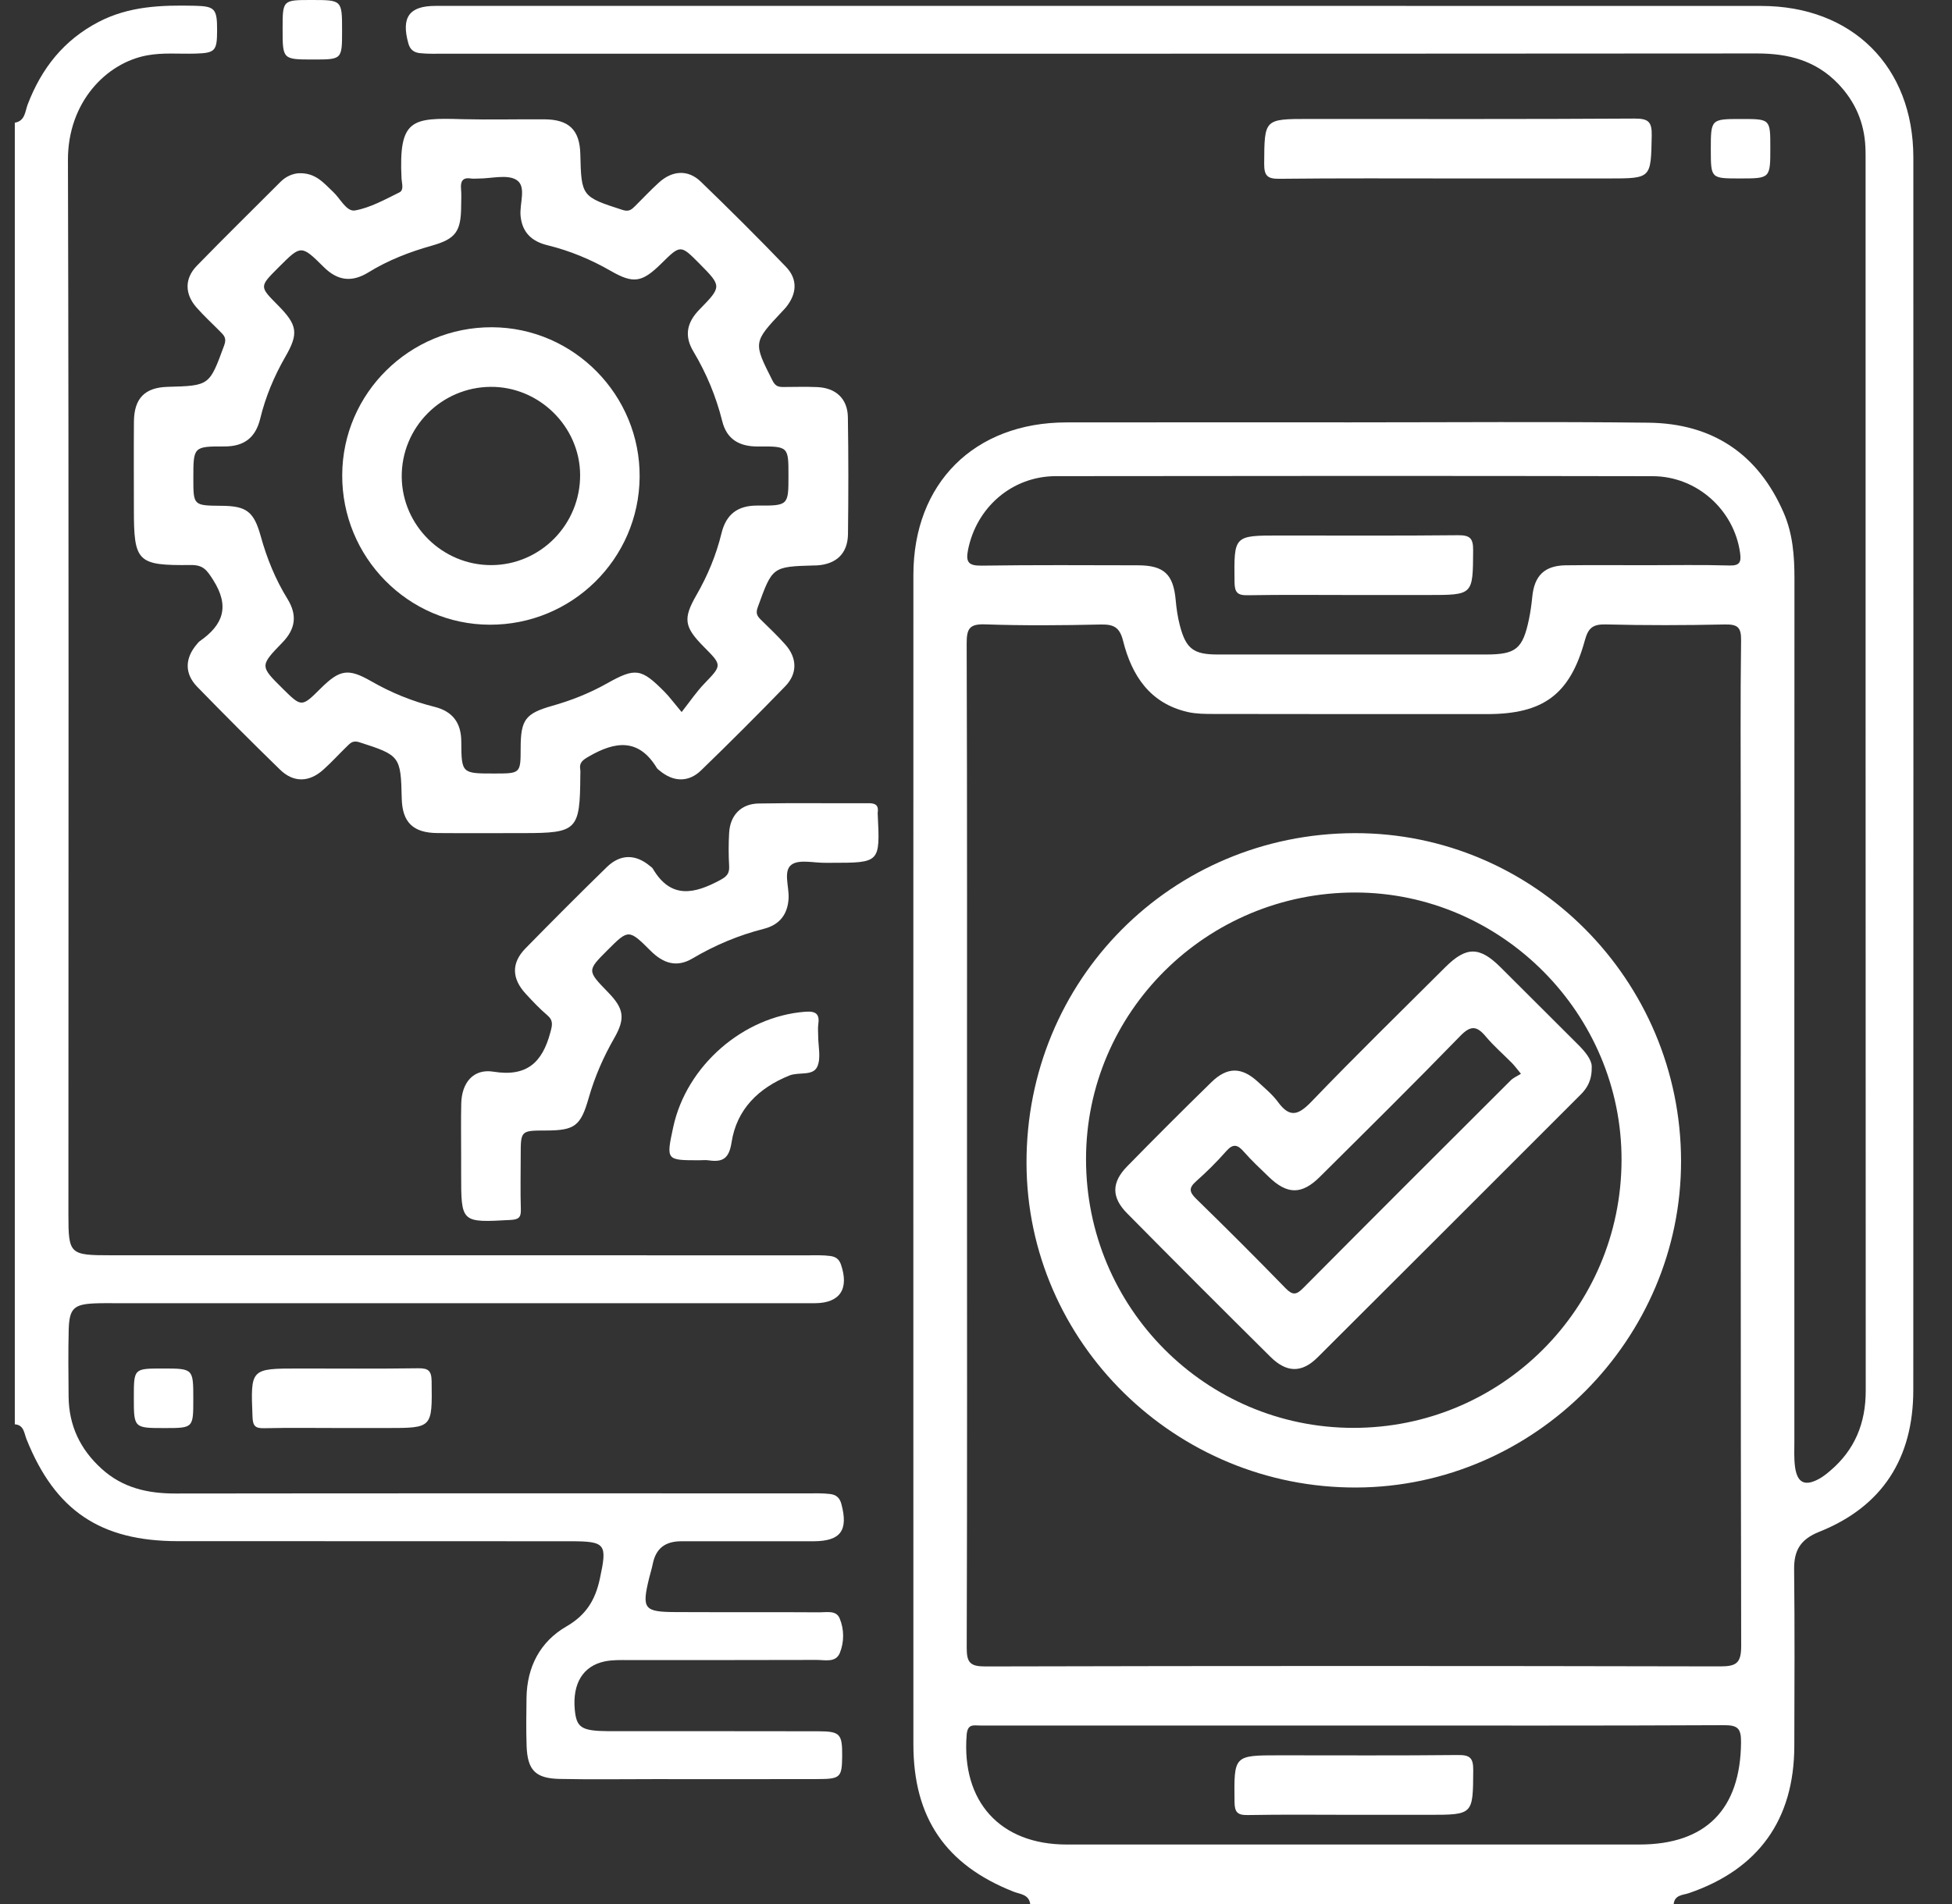
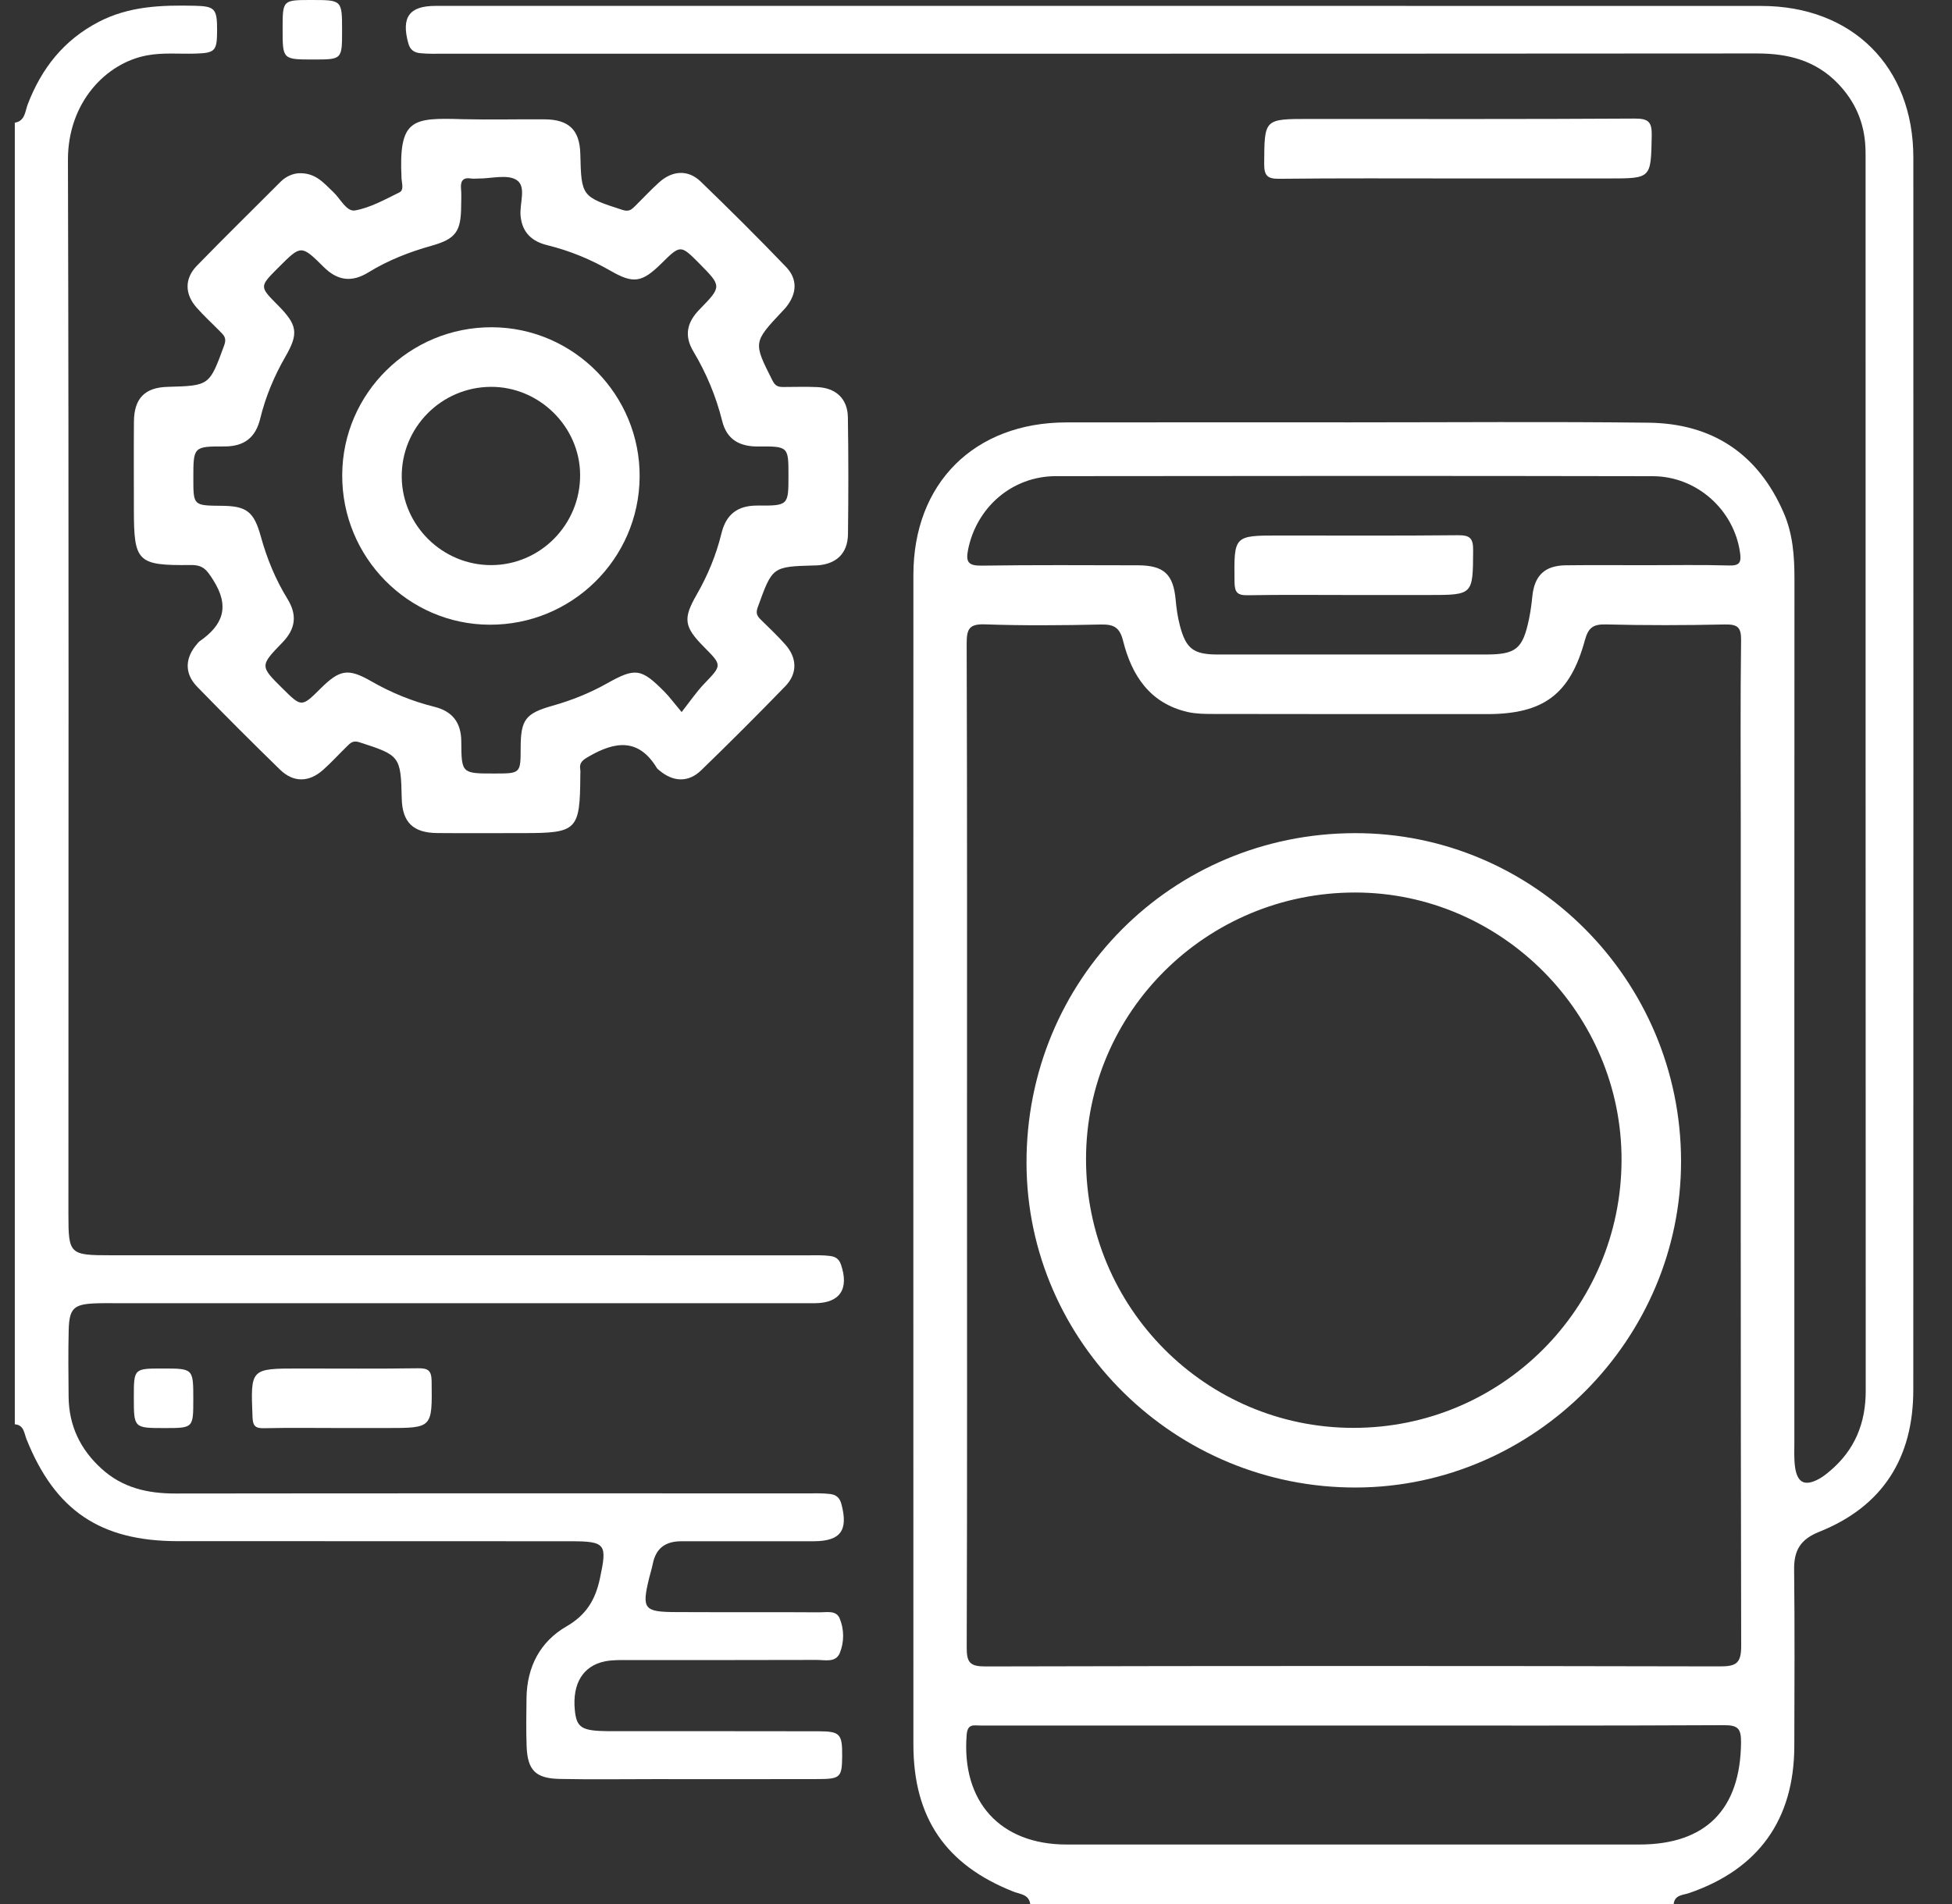
<svg xmlns="http://www.w3.org/2000/svg" width="41" height="40" viewBox="0 0 41 40" fill="none">
  <rect x="0" y="0" width="41" height="40" fill="#333333" stroke="none" />
  <path d="M35.475 39.771C36.934 39.271 37.684 38.229 37.688 36.682C37.691 35.445 37.698 34.208 37.684 32.972C37.679 32.566 37.82 32.337 38.212 32.18C39.546 31.648 40.187 30.624 40.187 29.201C40.19 20.569 40.19 11.938 40.188 3.306C40.187 1.402 38.906 0.125 36.993 0.125C27.71 0.122 18.428 0.124 9.145 0.124C8.593 0.124 8.425 0.365 8.577 0.912C8.615 1.048 8.697 1.104 8.824 1.117C8.994 1.135 9.163 1.128 9.332 1.128C18.524 1.128 27.715 1.13 36.906 1.123C37.563 1.123 38.139 1.272 38.606 1.757C38.965 2.131 39.157 2.572 39.181 3.088C39.184 3.152 39.185 3.218 39.185 3.283C39.186 11.928 39.184 20.572 39.188 29.217C39.188 29.9 38.958 30.462 38.437 30.902C38.367 30.962 38.296 31.018 38.217 31.063C37.912 31.233 37.75 31.157 37.703 30.817C37.679 30.636 37.689 30.452 37.689 30.27C37.689 24.23 37.688 18.188 37.691 12.148C37.691 11.675 37.655 11.209 37.464 10.771C36.925 9.529 35.961 8.895 34.623 8.88C32.54 8.856 30.456 8.873 28.373 8.873C26.381 8.873 24.39 8.871 22.398 8.874C20.465 8.877 19.185 10.151 19.185 12.078C19.183 20.267 19.184 28.456 19.185 36.645C19.185 38.188 19.863 39.178 21.287 39.74C21.423 39.794 21.611 39.794 21.639 40.001C26.144 40.001 30.649 40.001 35.154 40.001C35.175 39.805 35.35 39.814 35.475 39.771ZM20.332 11.555C20.508 10.66 21.256 10.005 22.176 10.003C26.355 9.997 30.535 9.996 34.714 10.004C35.642 10.006 36.421 10.712 36.548 11.609C36.575 11.798 36.552 11.888 36.322 11.88C35.736 11.863 35.15 11.874 34.564 11.874C34.005 11.874 33.445 11.869 32.885 11.876C32.44 11.883 32.227 12.094 32.184 12.539C32.169 12.694 32.147 12.85 32.116 13.002C31.984 13.636 31.843 13.75 31.202 13.75C29.328 13.75 27.452 13.75 25.578 13.75C25.071 13.75 24.911 13.633 24.782 13.141C24.736 12.965 24.71 12.784 24.694 12.603C24.645 12.063 24.447 11.876 23.895 11.876C22.802 11.874 21.707 11.867 20.614 11.883C20.343 11.886 20.282 11.81 20.332 11.555ZM20.311 24.065C20.311 20.55 20.316 17.037 20.304 13.522C20.303 13.207 20.361 13.104 20.698 13.117C21.504 13.145 22.312 13.138 23.118 13.12C23.389 13.114 23.517 13.174 23.589 13.462C23.772 14.193 24.154 14.778 24.951 14.959C25.126 14.998 25.312 14.999 25.494 14.999C27.407 15.003 29.32 15.002 31.233 15.002C32.415 15.002 32.976 14.592 33.288 13.454C33.359 13.194 33.453 13.112 33.726 13.118C34.558 13.139 35.392 13.137 36.224 13.119C36.49 13.114 36.574 13.17 36.57 13.452C36.553 14.714 36.563 15.977 36.563 17.239C36.563 23.019 36.559 28.797 36.572 34.577C36.573 34.945 36.465 35.008 36.125 35.008C30.984 34.997 25.842 34.996 20.702 35.009C20.374 35.01 20.303 34.928 20.305 34.608C20.317 31.093 20.311 27.578 20.311 24.065ZM34.432 38.75C30.422 38.75 26.411 38.751 22.402 38.75C21.005 38.75 20.192 37.845 20.304 36.445C20.323 36.208 20.45 36.25 20.586 36.25C21.471 36.249 22.357 36.25 23.242 36.25C24.987 36.25 26.732 36.25 28.476 36.25C31.054 36.25 33.632 36.256 36.209 36.243C36.5 36.242 36.571 36.309 36.569 36.602C36.558 38.009 35.832 38.75 34.432 38.75Z" fill="white" />
  <path d="M13.711 32.853C13.779 32.517 13.985 32.377 14.322 32.379C15.155 32.38 15.989 32.38 16.822 32.379C16.913 32.379 17.005 32.379 17.096 32.379C17.658 32.375 17.82 32.152 17.673 31.598C17.637 31.462 17.561 31.401 17.432 31.386C17.276 31.367 17.12 31.373 16.964 31.373C12.538 31.373 8.112 31.37 3.684 31.376C3.103 31.377 2.576 31.258 2.135 30.857C1.686 30.45 1.447 29.951 1.441 29.342C1.437 28.873 1.431 28.404 1.443 27.936C1.456 27.485 1.549 27.399 2.006 27.381C2.162 27.375 2.318 27.378 2.475 27.378C7.253 27.378 12.031 27.378 16.808 27.378C16.913 27.378 17.016 27.379 17.121 27.378C17.643 27.374 17.838 27.078 17.664 26.567C17.624 26.449 17.55 26.401 17.438 26.386C17.282 26.365 17.126 26.372 16.97 26.372C12.088 26.372 7.206 26.372 2.324 26.371C1.46 26.371 1.437 26.349 1.437 25.508C1.437 18.126 1.448 10.744 1.427 3.362C1.424 2.149 2.23 1.321 3.09 1.163C3.425 1.101 3.766 1.136 4.103 1.126C4.52 1.114 4.559 1.071 4.56 0.638C4.561 0.183 4.515 0.131 4.088 0.121C3.397 0.106 2.716 0.126 2.074 0.459C1.338 0.842 0.873 1.435 0.582 2.193C0.526 2.339 0.53 2.541 0.311 2.578C0.311 11.693 0.311 20.807 0.311 29.922C0.504 29.936 0.507 30.11 0.556 30.233C1.157 31.734 2.107 32.377 3.738 32.377C6.485 32.379 9.232 32.376 11.978 32.379C12.728 32.379 12.756 32.436 12.6 33.164C12.505 33.61 12.313 33.928 11.898 34.168C11.346 34.487 11.069 35.016 11.059 35.667C11.055 36.005 11.049 36.344 11.061 36.681C11.079 37.188 11.247 37.361 11.752 37.372C12.416 37.386 13.08 37.376 13.744 37.376C14.889 37.377 16.035 37.378 17.181 37.375C17.651 37.374 17.684 37.337 17.689 36.902C17.693 36.427 17.649 36.373 17.193 36.371C15.8 36.367 14.407 36.37 13.014 36.369C12.936 36.369 12.857 36.369 12.78 36.369C12.213 36.364 12.109 36.297 12.073 35.92C12.021 35.366 12.248 34.997 12.702 34.903C12.869 34.869 13.039 34.875 13.208 34.875C14.523 34.874 15.838 34.877 17.153 34.872C17.326 34.871 17.554 34.936 17.64 34.725C17.733 34.494 17.733 34.231 17.636 33.999C17.564 33.825 17.367 33.873 17.217 33.872C16.214 33.865 15.212 33.872 14.21 33.867C13.524 33.865 13.476 33.804 13.635 33.151C13.659 33.054 13.691 32.954 13.711 32.853Z" fill="white" />
  <path d="M8.434 3.754C8.439 3.851 8.49 3.992 8.389 4.042C8.087 4.19 7.781 4.363 7.458 4.421C7.277 4.453 7.15 4.173 6.999 4.033C6.8 3.847 6.629 3.622 6.269 3.64C6.155 3.648 6.013 3.7 5.896 3.816C5.308 4.406 4.713 4.988 4.132 5.586C3.873 5.854 3.88 6.179 4.128 6.46C4.282 6.636 4.456 6.794 4.621 6.962C4.701 7.043 4.767 7.099 4.709 7.255C4.398 8.1 4.407 8.103 3.522 8.127C3.043 8.14 2.817 8.367 2.813 8.858C2.808 9.47 2.812 10.08 2.812 10.692C2.812 11.806 2.879 11.883 4.007 11.87C4.269 11.867 4.344 11.975 4.478 12.185C4.831 12.742 4.687 13.127 4.197 13.469C4.176 13.483 4.159 13.505 4.142 13.525C3.882 13.823 3.87 14.149 4.143 14.429C4.715 15.017 5.294 15.597 5.882 16.169C6.164 16.444 6.491 16.437 6.786 16.174C6.961 16.019 7.118 15.844 7.286 15.681C7.357 15.612 7.41 15.549 7.548 15.593C8.399 15.867 8.419 15.883 8.438 16.771C8.449 17.274 8.675 17.498 9.189 17.501C9.787 17.506 10.386 17.502 10.985 17.502C12.126 17.502 12.182 17.446 12.189 16.288C12.189 16.249 12.194 16.209 12.188 16.171C12.161 16.015 12.247 15.962 12.374 15.889C12.923 15.572 13.414 15.505 13.795 16.132C13.807 16.153 13.831 16.169 13.851 16.186C14.137 16.428 14.458 16.444 14.726 16.184C15.324 15.605 15.913 15.016 16.493 14.418C16.753 14.15 16.744 13.824 16.498 13.544C16.335 13.359 16.154 13.189 15.978 13.016C15.899 12.937 15.87 12.879 15.918 12.751C16.224 11.907 16.218 11.904 17.104 11.879C17.116 11.879 17.13 11.879 17.142 11.879C17.559 11.859 17.804 11.634 17.811 11.225C17.821 10.405 17.822 9.585 17.809 8.766C17.803 8.377 17.558 8.149 17.165 8.132C16.931 8.122 16.696 8.129 16.462 8.13C16.356 8.131 16.288 8.119 16.226 7.996C15.821 7.193 15.816 7.196 16.433 6.539C16.46 6.51 16.488 6.482 16.512 6.452C16.738 6.169 16.759 5.867 16.509 5.606C15.923 4.996 15.323 4.399 14.715 3.812C14.45 3.559 14.121 3.58 13.841 3.834C13.667 3.991 13.508 4.163 13.341 4.328C13.268 4.399 13.215 4.454 13.078 4.411C12.219 4.133 12.21 4.13 12.189 3.235C12.177 2.732 11.952 2.51 11.437 2.507C10.865 2.503 10.291 2.518 9.719 2.504C8.653 2.472 8.371 2.491 8.434 3.754ZM9.066 5.162C9.573 5.019 9.684 4.864 9.686 4.326C9.687 4.209 9.694 4.091 9.684 3.975C9.67 3.818 9.708 3.721 9.892 3.75C9.943 3.757 9.996 3.751 10.047 3.751C10.321 3.752 10.656 3.657 10.85 3.781C11.067 3.92 10.906 4.28 10.935 4.543C10.971 4.891 11.177 5.074 11.499 5.152C11.968 5.267 12.409 5.45 12.828 5.691C13.306 5.966 13.485 5.936 13.89 5.537C14.294 5.138 14.294 5.138 14.691 5.538C15.159 6.012 15.165 6.018 14.692 6.502C14.428 6.771 14.367 7.053 14.562 7.38C14.837 7.84 15.04 8.327 15.17 8.848C15.265 9.232 15.532 9.383 15.924 9.38C16.561 9.374 16.561 9.385 16.561 9.989C16.561 10.615 16.561 10.626 15.908 10.621C15.492 10.619 15.251 10.806 15.154 11.204C15.043 11.66 14.865 12.089 14.63 12.498C14.341 13 14.37 13.171 14.786 13.591C15.171 13.979 15.166 13.974 14.79 14.366C14.63 14.533 14.498 14.728 14.317 14.959C14.143 14.752 14.059 14.636 13.959 14.535C13.467 14.038 13.347 14.022 12.746 14.359C12.382 14.564 11.997 14.716 11.596 14.829C11.037 14.988 10.937 15.12 10.936 15.711C10.935 16.25 10.935 16.25 10.381 16.25C9.701 16.25 9.692 16.25 9.689 15.579C9.687 15.18 9.504 14.944 9.125 14.849C8.656 14.732 8.215 14.552 7.796 14.311C7.314 14.035 7.137 14.064 6.735 14.463C6.335 14.86 6.335 14.86 5.934 14.463C5.461 13.994 5.455 13.989 5.931 13.499C6.208 13.214 6.247 12.923 6.04 12.585C5.786 12.174 5.605 11.73 5.477 11.266C5.333 10.748 5.18 10.63 4.657 10.626C4.061 10.621 4.061 10.621 4.061 10.049C4.061 9.387 4.061 9.377 4.715 9.379C5.131 9.38 5.37 9.191 5.466 8.793C5.577 8.337 5.756 7.908 5.991 7.499C6.279 7.002 6.248 6.826 5.832 6.407C5.449 6.021 5.449 6.021 5.834 5.634C5.843 5.625 5.853 5.616 5.861 5.607C6.321 5.148 6.327 5.14 6.797 5.607C7.091 5.901 7.391 5.937 7.742 5.72C8.154 5.466 8.601 5.293 9.066 5.162Z" fill="white" />
-   <path d="M15.936 16.88C15.565 16.886 15.336 17.127 15.315 17.496C15.301 17.73 15.302 17.965 15.315 18.199C15.322 18.348 15.268 18.412 15.133 18.485C14.59 18.779 14.092 18.897 13.712 18.249C13.7 18.227 13.675 18.212 13.655 18.196C13.354 17.942 13.034 17.937 12.749 18.213C12.171 18.776 11.601 19.348 11.037 19.924C10.735 20.233 10.747 20.562 11.05 20.886C11.191 21.038 11.335 21.192 11.492 21.325C11.627 21.439 11.601 21.536 11.559 21.692C11.391 22.319 11.067 22.628 10.363 22.514C9.942 22.447 9.698 22.745 9.688 23.184C9.68 23.548 9.686 23.913 9.686 24.277C9.686 24.407 9.686 24.537 9.686 24.668C9.686 25.691 9.686 25.686 10.722 25.629C10.892 25.62 10.945 25.578 10.94 25.408C10.928 25.031 10.937 24.653 10.937 24.276C10.937 23.751 10.937 23.751 11.465 23.75C12.075 23.749 12.197 23.655 12.366 23.063C12.492 22.624 12.672 22.209 12.899 21.814C13.14 21.394 13.107 21.19 12.77 20.844C12.33 20.391 12.33 20.391 12.76 19.961C13.2 19.521 13.206 19.516 13.667 19.976C13.929 20.237 14.211 20.332 14.542 20.137C15.015 19.857 15.513 19.648 16.046 19.512C16.369 19.43 16.547 19.214 16.564 18.867C16.575 18.626 16.448 18.297 16.624 18.166C16.786 18.047 17.097 18.131 17.343 18.126C17.381 18.125 17.421 18.126 17.46 18.126C18.486 18.126 18.486 18.126 18.436 17.11C18.435 17.097 18.434 17.084 18.436 17.071C18.458 16.918 18.39 16.872 18.24 16.874C17.472 16.879 16.704 16.866 15.936 16.88Z" fill="white" />
  <path d="M26.873 3.756C28.123 3.742 29.373 3.749 30.623 3.749C31.678 3.749 32.732 3.749 33.787 3.749C34.69 3.749 34.675 3.749 34.693 2.85C34.699 2.556 34.622 2.49 34.332 2.491C32.053 2.505 29.775 2.499 27.498 2.499C26.549 2.499 26.559 2.499 26.553 3.436C26.551 3.694 26.621 3.759 26.873 3.756Z" fill="white" />
-   <path d="M17.187 21.523C17.22 21.301 17.138 21.238 16.911 21.255C15.609 21.354 14.418 22.389 14.14 23.681C13.991 24.375 13.991 24.375 14.684 24.375C14.749 24.375 14.816 24.367 14.88 24.376C15.176 24.419 15.312 24.347 15.366 23.998C15.474 23.303 15.932 22.857 16.579 22.595C16.777 22.515 17.073 22.611 17.165 22.411C17.25 22.228 17.184 21.978 17.185 21.756C17.185 21.678 17.176 21.599 17.187 21.523Z" fill="white" />
  <path d="M8.782 28.745C7.949 28.757 7.117 28.75 6.283 28.75C5.257 28.75 5.263 28.75 5.304 29.769C5.311 29.96 5.365 30.008 5.548 30.004C6.082 29.992 6.615 30 7.149 30C7.475 30 7.799 30 8.125 30C9.086 30 9.078 30 9.066 29.02C9.063 28.795 8.997 28.742 8.782 28.745Z" fill="white" />
  <path d="M6.581 1.25C7.185 1.25 7.185 1.25 7.185 0.643C7.185 0 7.185 0 6.54 0C5.936 0 5.936 0 5.936 0.607C5.936 1.25 5.936 1.25 6.581 1.25Z" fill="white" />
-   <path d="M36.541 3.749C37.184 3.749 37.184 3.749 37.184 3.104C37.184 2.5 37.184 2.5 36.578 2.5C35.934 2.5 35.934 2.5 35.934 3.145C35.935 3.749 35.935 3.749 36.541 3.749Z" fill="white" />
  <path d="M3.415 28.75C2.811 28.75 2.811 28.75 2.811 29.357C2.811 30.001 2.811 30.001 3.456 30.001C4.06 30.001 4.06 30.001 4.06 29.394C4.06 28.75 4.06 28.75 3.415 28.75Z" fill="white" />
  <path d="M28.496 31.25C32.235 31.232 35.313 28.133 35.309 24.391C35.305 20.588 32.221 17.492 28.45 17.503C24.605 17.514 21.55 20.588 21.561 24.438C21.571 28.201 24.693 31.268 28.496 31.25ZM28.468 18.75C31.54 18.754 34.07 21.3 34.059 24.378C34.049 27.492 31.531 30.001 28.422 29.997C25.32 29.993 22.81 27.468 22.811 24.351C22.811 21.258 25.349 18.746 28.468 18.75Z" fill="white" />
  <path d="M26.21 12.505C26.939 12.492 27.668 12.5 28.396 12.5C28.93 12.5 29.464 12.5 29.997 12.5C30.946 12.5 30.936 12.5 30.942 11.563C30.944 11.308 30.877 11.242 30.623 11.244C29.373 11.257 28.124 11.25 26.874 11.25C25.911 11.25 25.919 11.25 25.93 12.226C25.933 12.447 25.99 12.509 26.21 12.505Z" fill="white" />
-   <path d="M30.623 36.87C29.373 36.883 28.124 36.876 26.874 36.876C25.911 36.876 25.919 36.876 25.93 37.852C25.932 38.073 25.991 38.135 26.211 38.131C26.952 38.117 27.695 38.126 28.437 38.126C28.958 38.126 29.478 38.126 29.999 38.126C30.948 38.126 30.938 38.126 30.944 37.188C30.945 36.932 30.877 36.867 30.623 36.87Z" fill="white" />
  <path d="M10.286 13.124C12.013 13.13 13.42 11.744 13.435 10.022C13.449 8.301 12.052 6.882 10.335 6.875C8.608 6.867 7.196 8.259 7.188 9.975C7.177 11.703 8.571 13.12 10.286 13.124ZM10.305 8.127C11.322 8.119 12.178 8.959 12.185 9.973C12.192 11.016 11.353 11.87 10.318 11.872C9.296 11.874 8.45 11.043 8.438 10.025C8.426 8.986 9.264 8.135 10.305 8.127Z" fill="white" />
-   <path d="M26.685 28.505C27.023 28.84 27.342 28.848 27.674 28.517C29.519 26.68 31.358 24.837 33.199 22.997C33.342 22.854 33.44 22.691 33.433 22.399C33.426 22.255 33.298 22.097 33.147 21.946C32.601 21.404 32.06 20.859 31.515 20.318C31.075 19.881 30.797 19.881 30.358 20.318C29.418 21.256 28.468 22.183 27.548 23.141C27.275 23.425 27.093 23.494 26.842 23.15C26.728 22.995 26.573 22.867 26.43 22.735C26.084 22.412 25.78 22.406 25.441 22.738C24.845 23.32 24.256 23.909 23.674 24.504C23.344 24.842 23.342 25.156 23.676 25.492C24.674 26.503 25.677 27.506 26.685 28.505ZM25.122 24.818C25.346 24.62 25.559 24.407 25.756 24.184C25.901 24.019 25.995 24.046 26.125 24.195C26.288 24.381 26.47 24.55 26.648 24.722C27.036 25.098 27.341 25.103 27.723 24.723C28.711 23.741 29.701 22.763 30.671 21.764C30.895 21.533 31.022 21.553 31.209 21.777C31.376 21.976 31.575 22.147 31.758 22.333C31.81 22.386 31.854 22.446 31.946 22.558C31.863 22.61 31.786 22.642 31.732 22.696C30.276 24.148 28.822 25.6 27.373 27.059C27.23 27.204 27.152 27.216 27.004 27.065C26.387 26.431 25.761 25.805 25.127 25.187C24.982 25.045 24.962 24.96 25.122 24.818Z" fill="white" />
</svg>